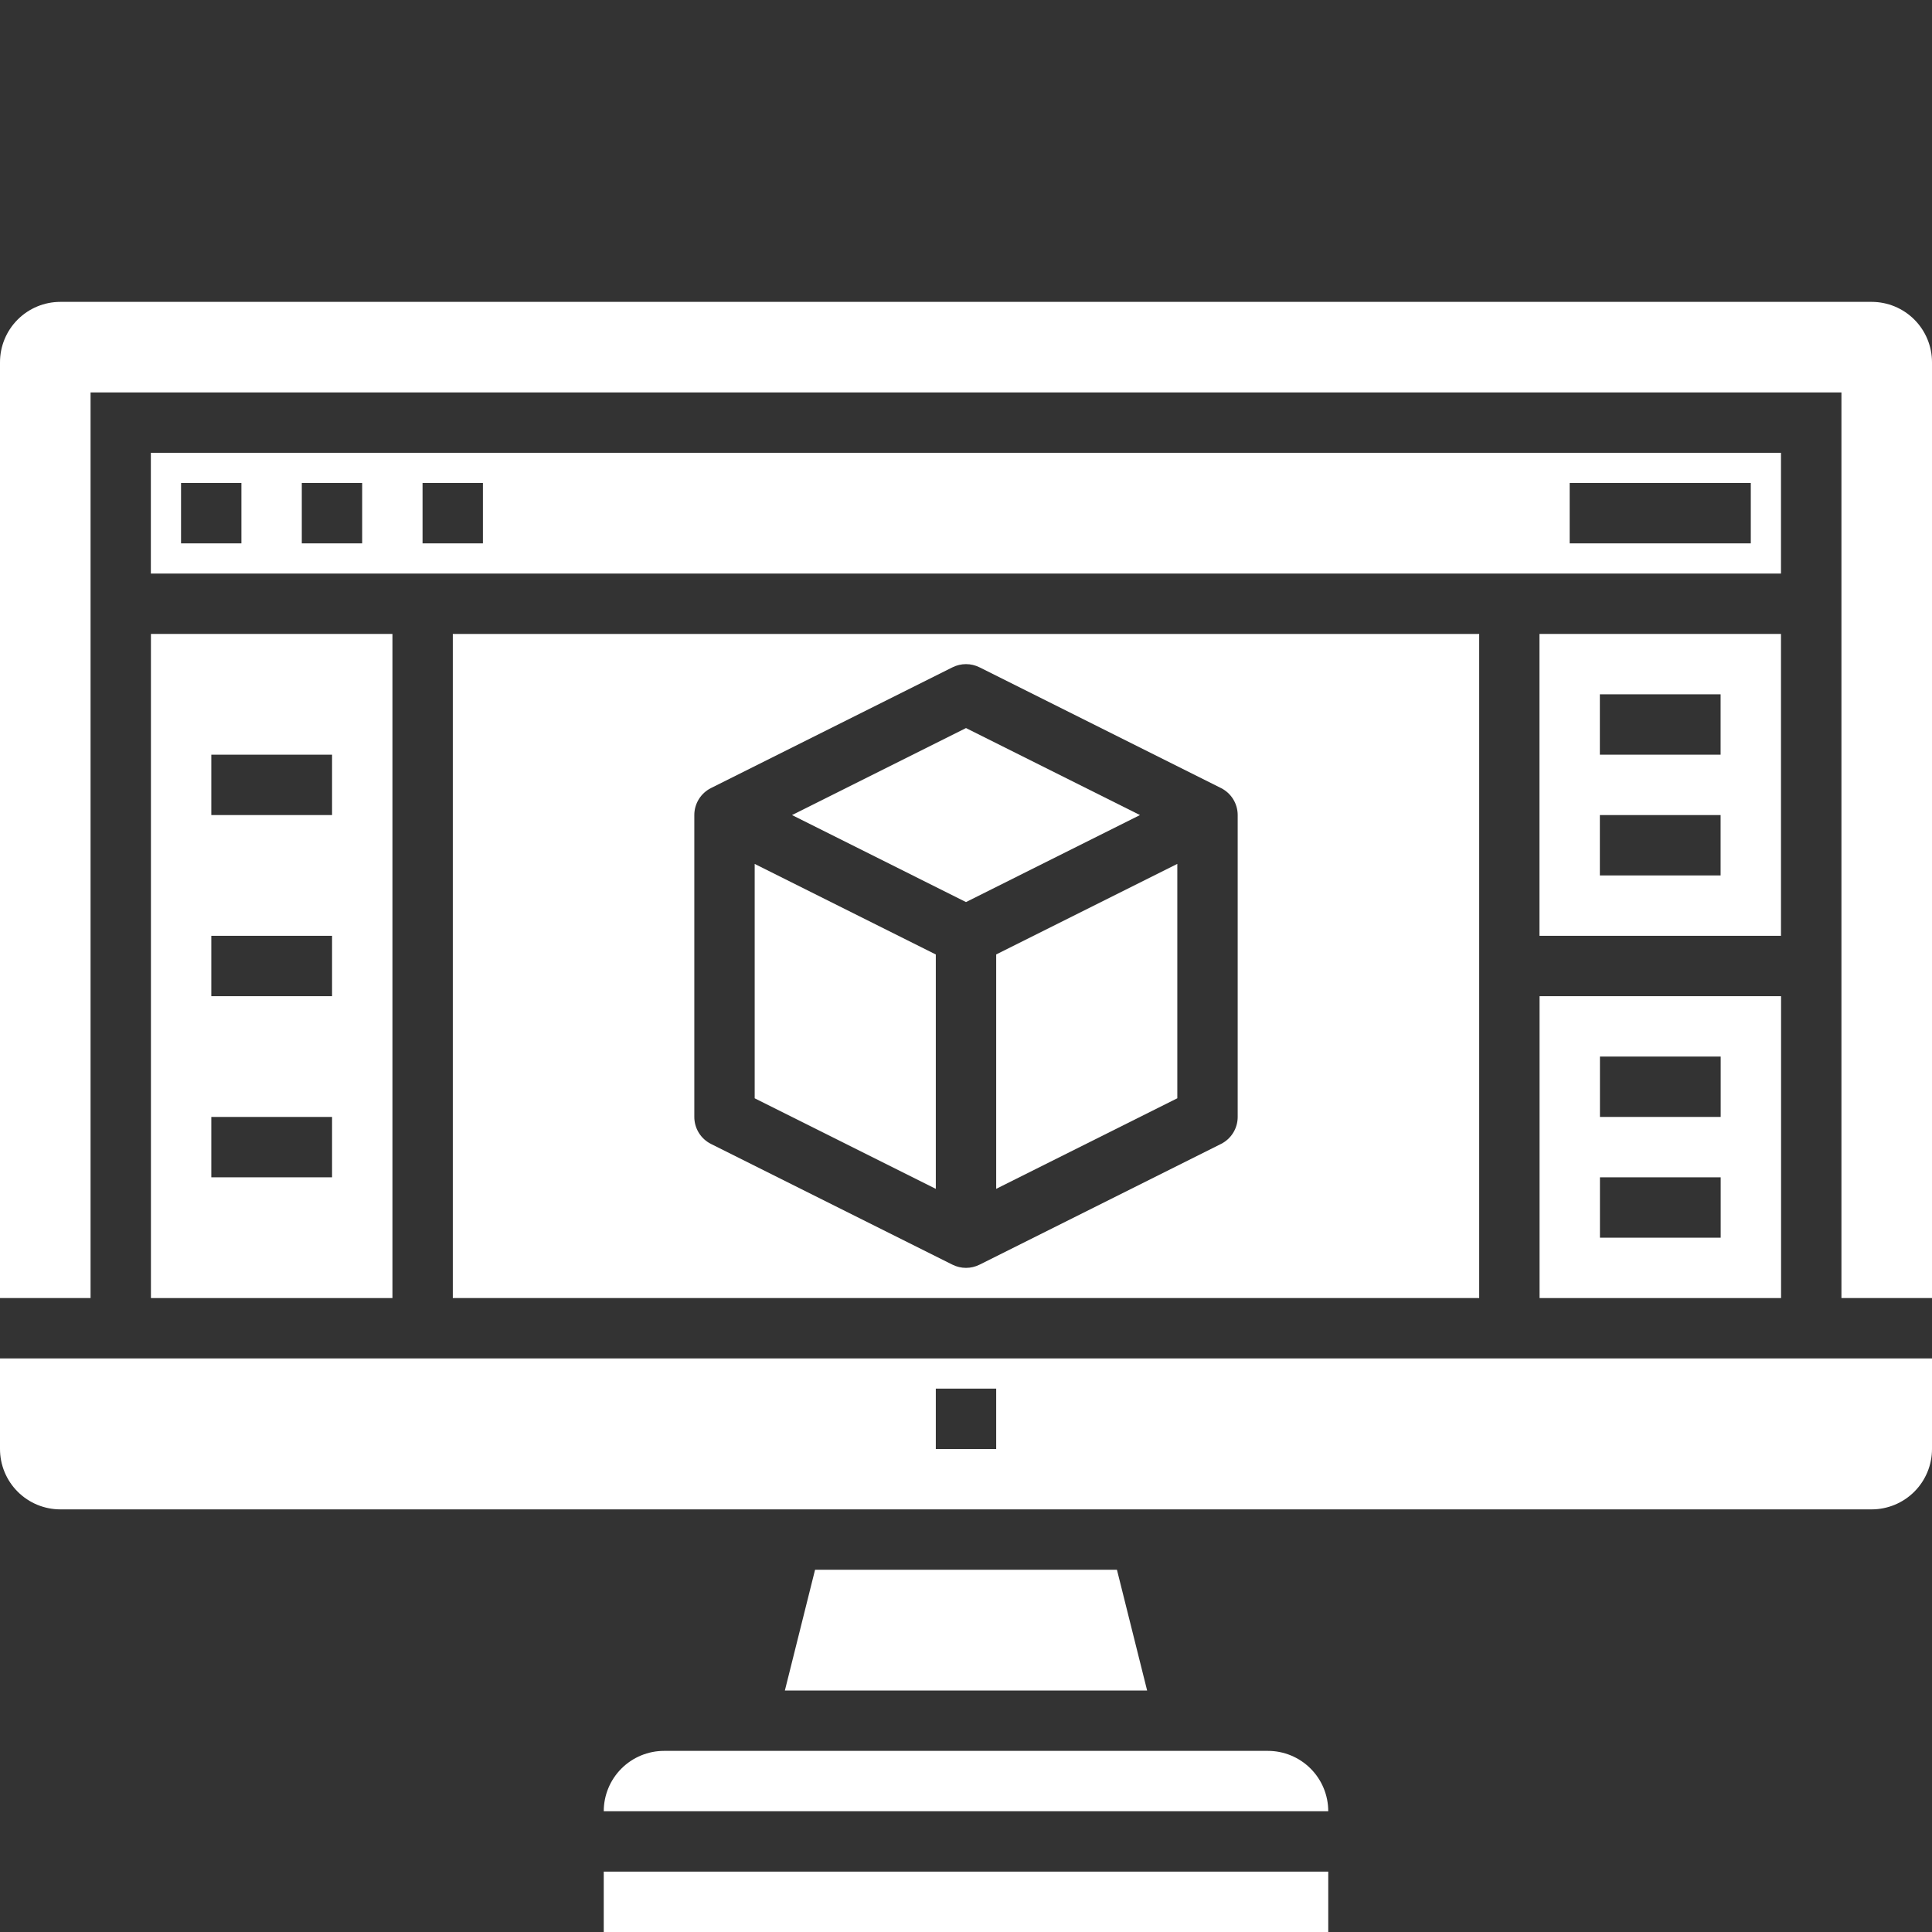
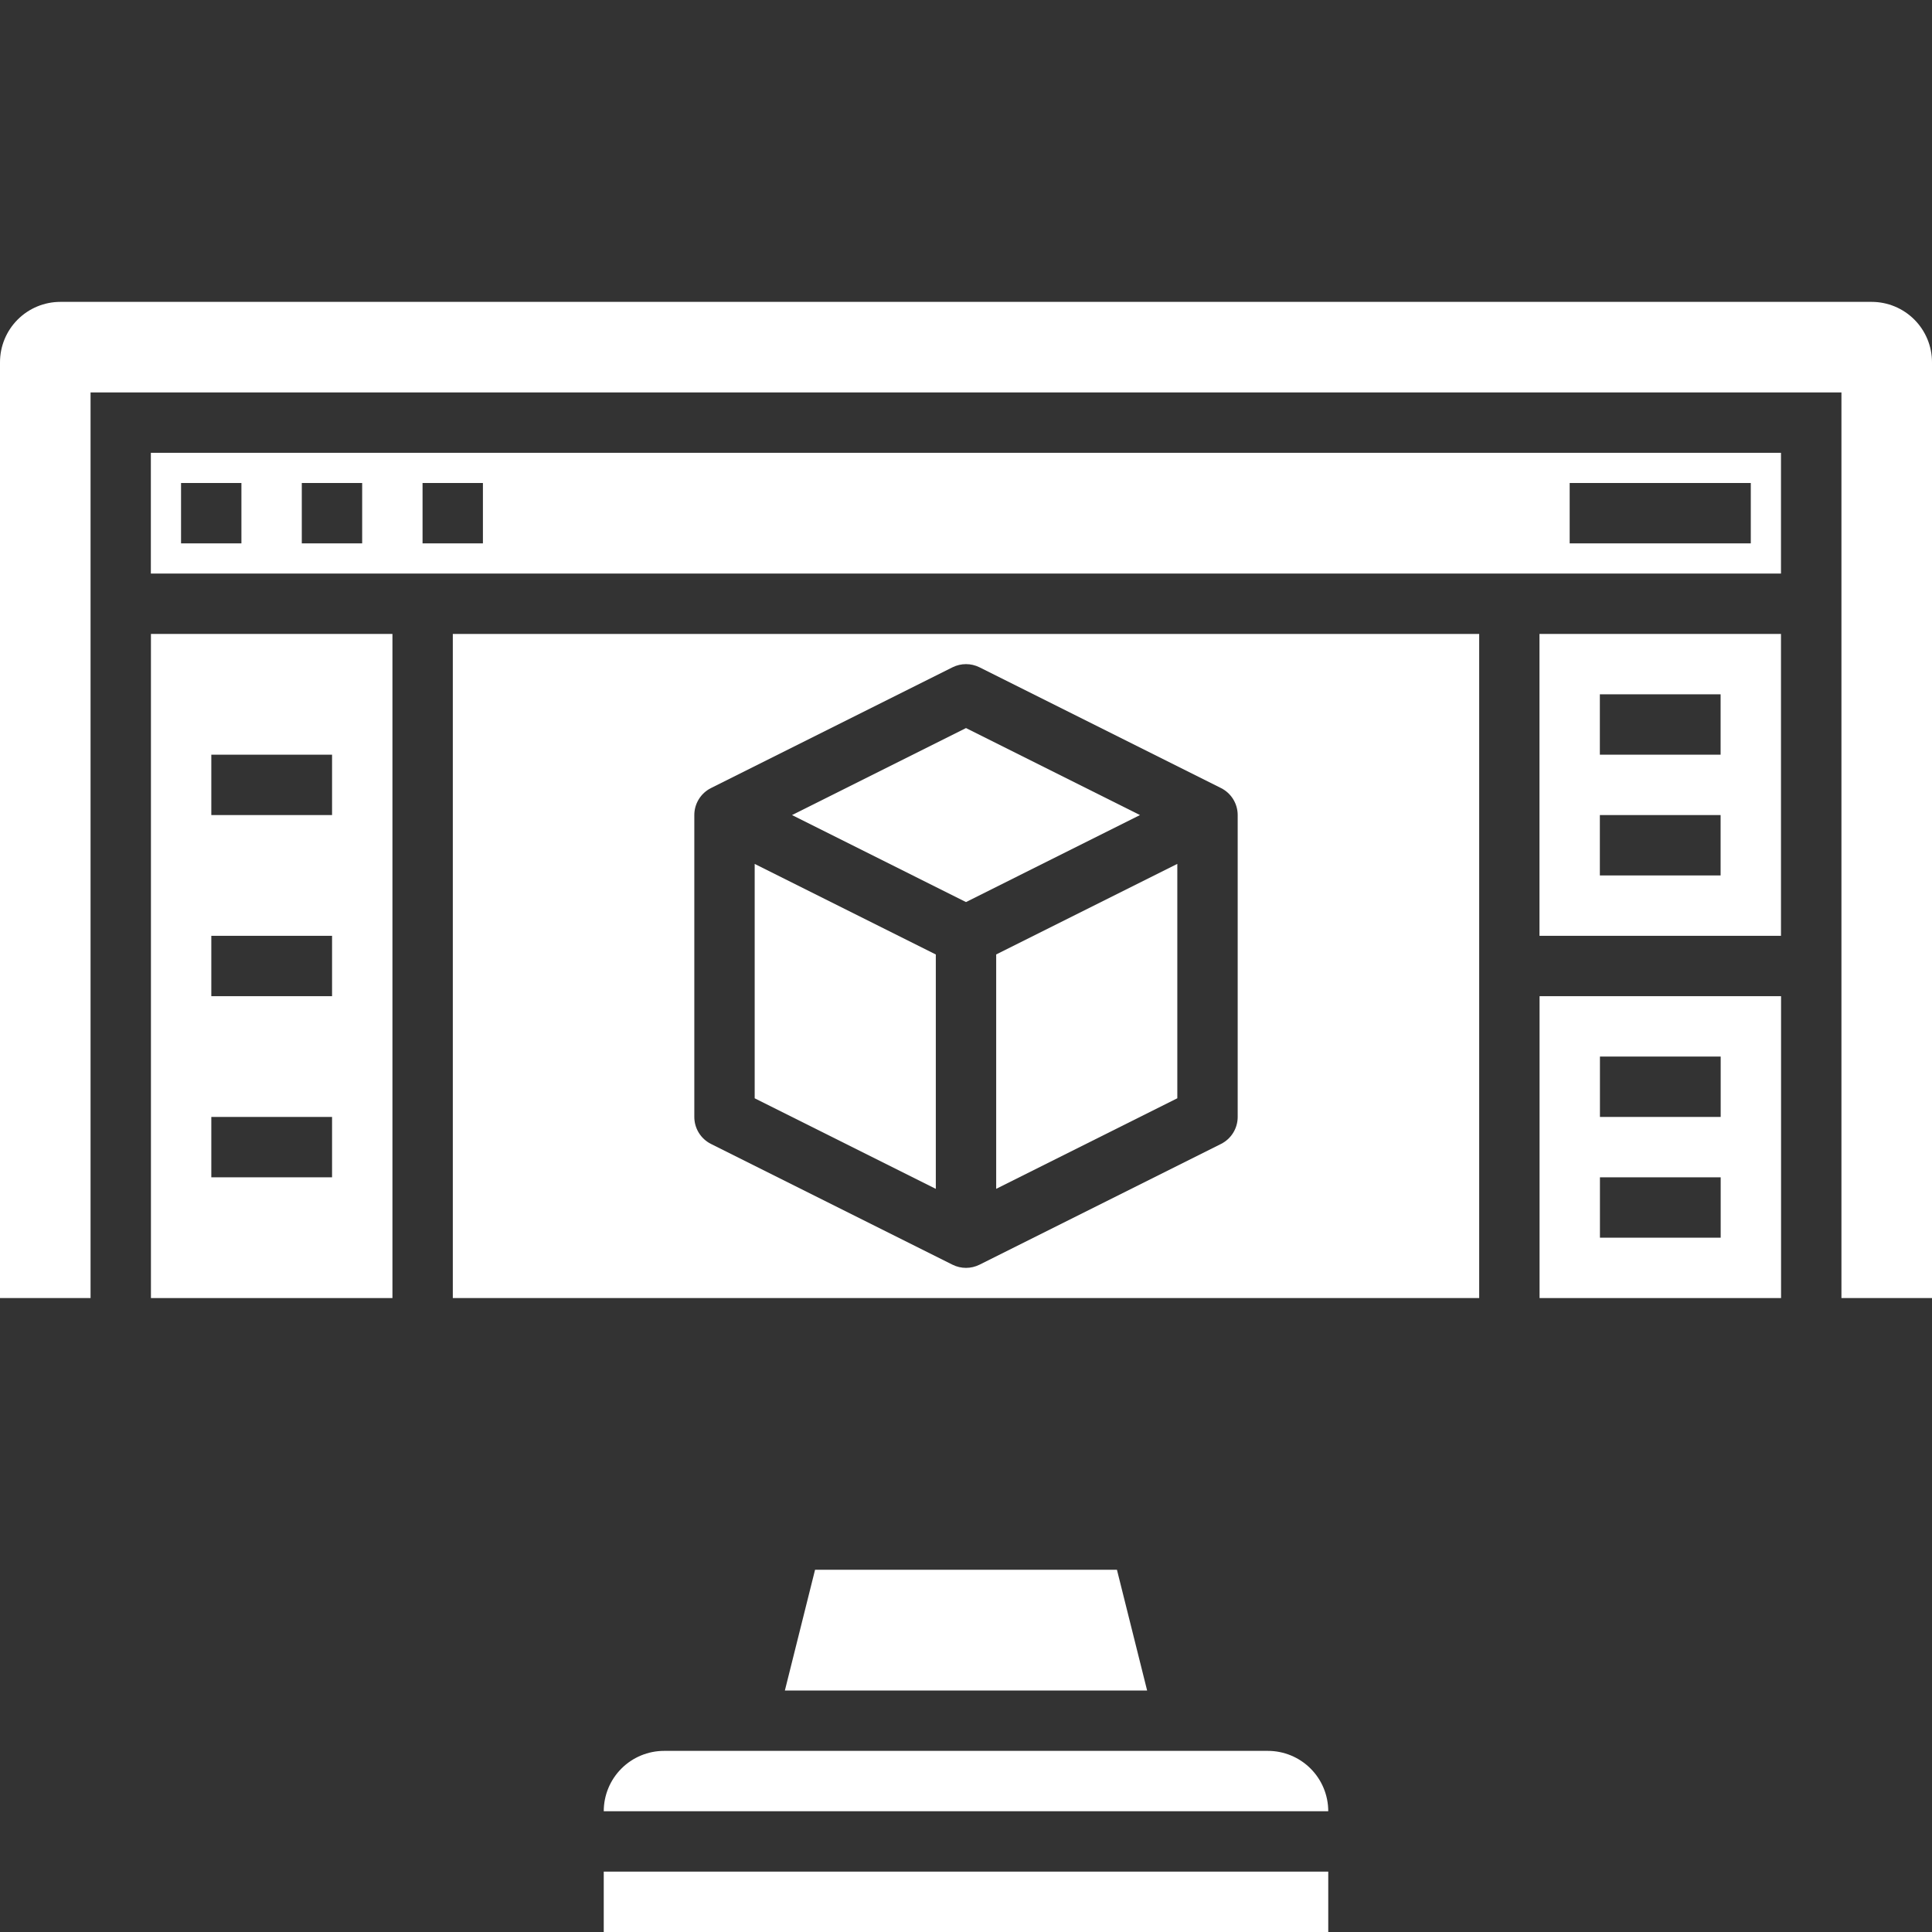
<svg xmlns="http://www.w3.org/2000/svg" width="1200pt" height="1200pt" viewBox="0 0 1200 1200">
  <rect x="0" y="0" width="1200" height="1200" fill="#333333" stroke="none" />
  <g fill="#fff">
    <path d="m712.5 1050h-225l18.75-75h187.5z" />
    <path d="m787.5 1087.5h-375c-9.945 0-19.484 3.949-26.516 10.984-7.035 7.031-10.984 16.57-10.984 26.516h450c0-9.945-3.949-19.484-10.984-26.516-7.031-7.035-16.57-10.984-26.516-10.984z" />
    <path d="m375 1162.5h450v37.5h-450z" />
    <path d="m708.07 506.25-108.07-54.039-108.07 54.039 108.07 54.039z" />
    <path d="m618.75 738.41 112.5-56.25v-145.58l-112.5 56.25z" />
    <path d="m1106.2 393.75h-150v187.5h150zm-37.5 150h-75v-37.5h75zm0-75h-75v-37.5h75z" />
    <path d="m56.25 806.25v-562.5h1087.5v562.5h56.25v-581.25c0-9.945-3.949-19.484-10.984-26.516-7.031-7.035-16.57-10.984-26.516-10.984h-1125c-9.945 0-19.484 3.949-26.516 10.984-7.035 7.031-10.984 16.57-10.984 26.516v581.25z" />
    <path d="m1106.2 281.25h-1012.5v75h1012.5zm-956.25 56.25h-37.5v-37.5h37.5zm75 0h-37.5v-37.5h37.5zm75 0h-37.5v-37.5h37.5zm787.5 0h-112.5v-37.5h112.5z" />
    <path d="m956.25 806.25h150v-187.5h-150zm37.5-150h75v37.5h-75zm0 75h75v37.5h-75z" />
    <path d="m581.25 592.84-112.5-56.25v145.58l112.5 56.25z" />
    <path d="m93.75 806.25h150v-412.5h-150zm37.5-337.5h75v37.5h-75zm0 112.5h75v37.5h-75zm0 112.5h75v37.5h-75z" />
    <path d="m281.25 806.25h637.5v-412.5h-637.5zm150-300c0-3.481 0.969-6.894 2.801-9.859 1.828-2.961 4.449-5.356 7.562-6.914l150-75c5.281-2.637 11.492-2.637 16.773 0l150 75c3.113 1.559 5.734 3.953 7.562 6.914 1.832 2.965 2.801 6.379 2.801 9.859v187.5c0 3.481-0.969 6.894-2.801 9.859-1.828 2.961-4.449 5.356-7.562 6.914l-150 75c-5.281 2.637-11.492 2.637-16.773 0l-150-75c-3.113-1.559-5.734-3.953-7.562-6.914-1.832-2.965-2.801-6.379-2.801-9.859z" />
-     <path d="m0 843.75v56.25c0 9.945 3.949 19.484 10.984 26.516 7.031 7.035 16.57 10.984 26.516 10.984h1125c9.945 0 19.484-3.949 26.516-10.984 7.035-7.031 10.984-16.57 10.984-26.516v-56.25zm618.75 56.25h-37.5v-37.5h37.5z" />
  </g>
</svg>